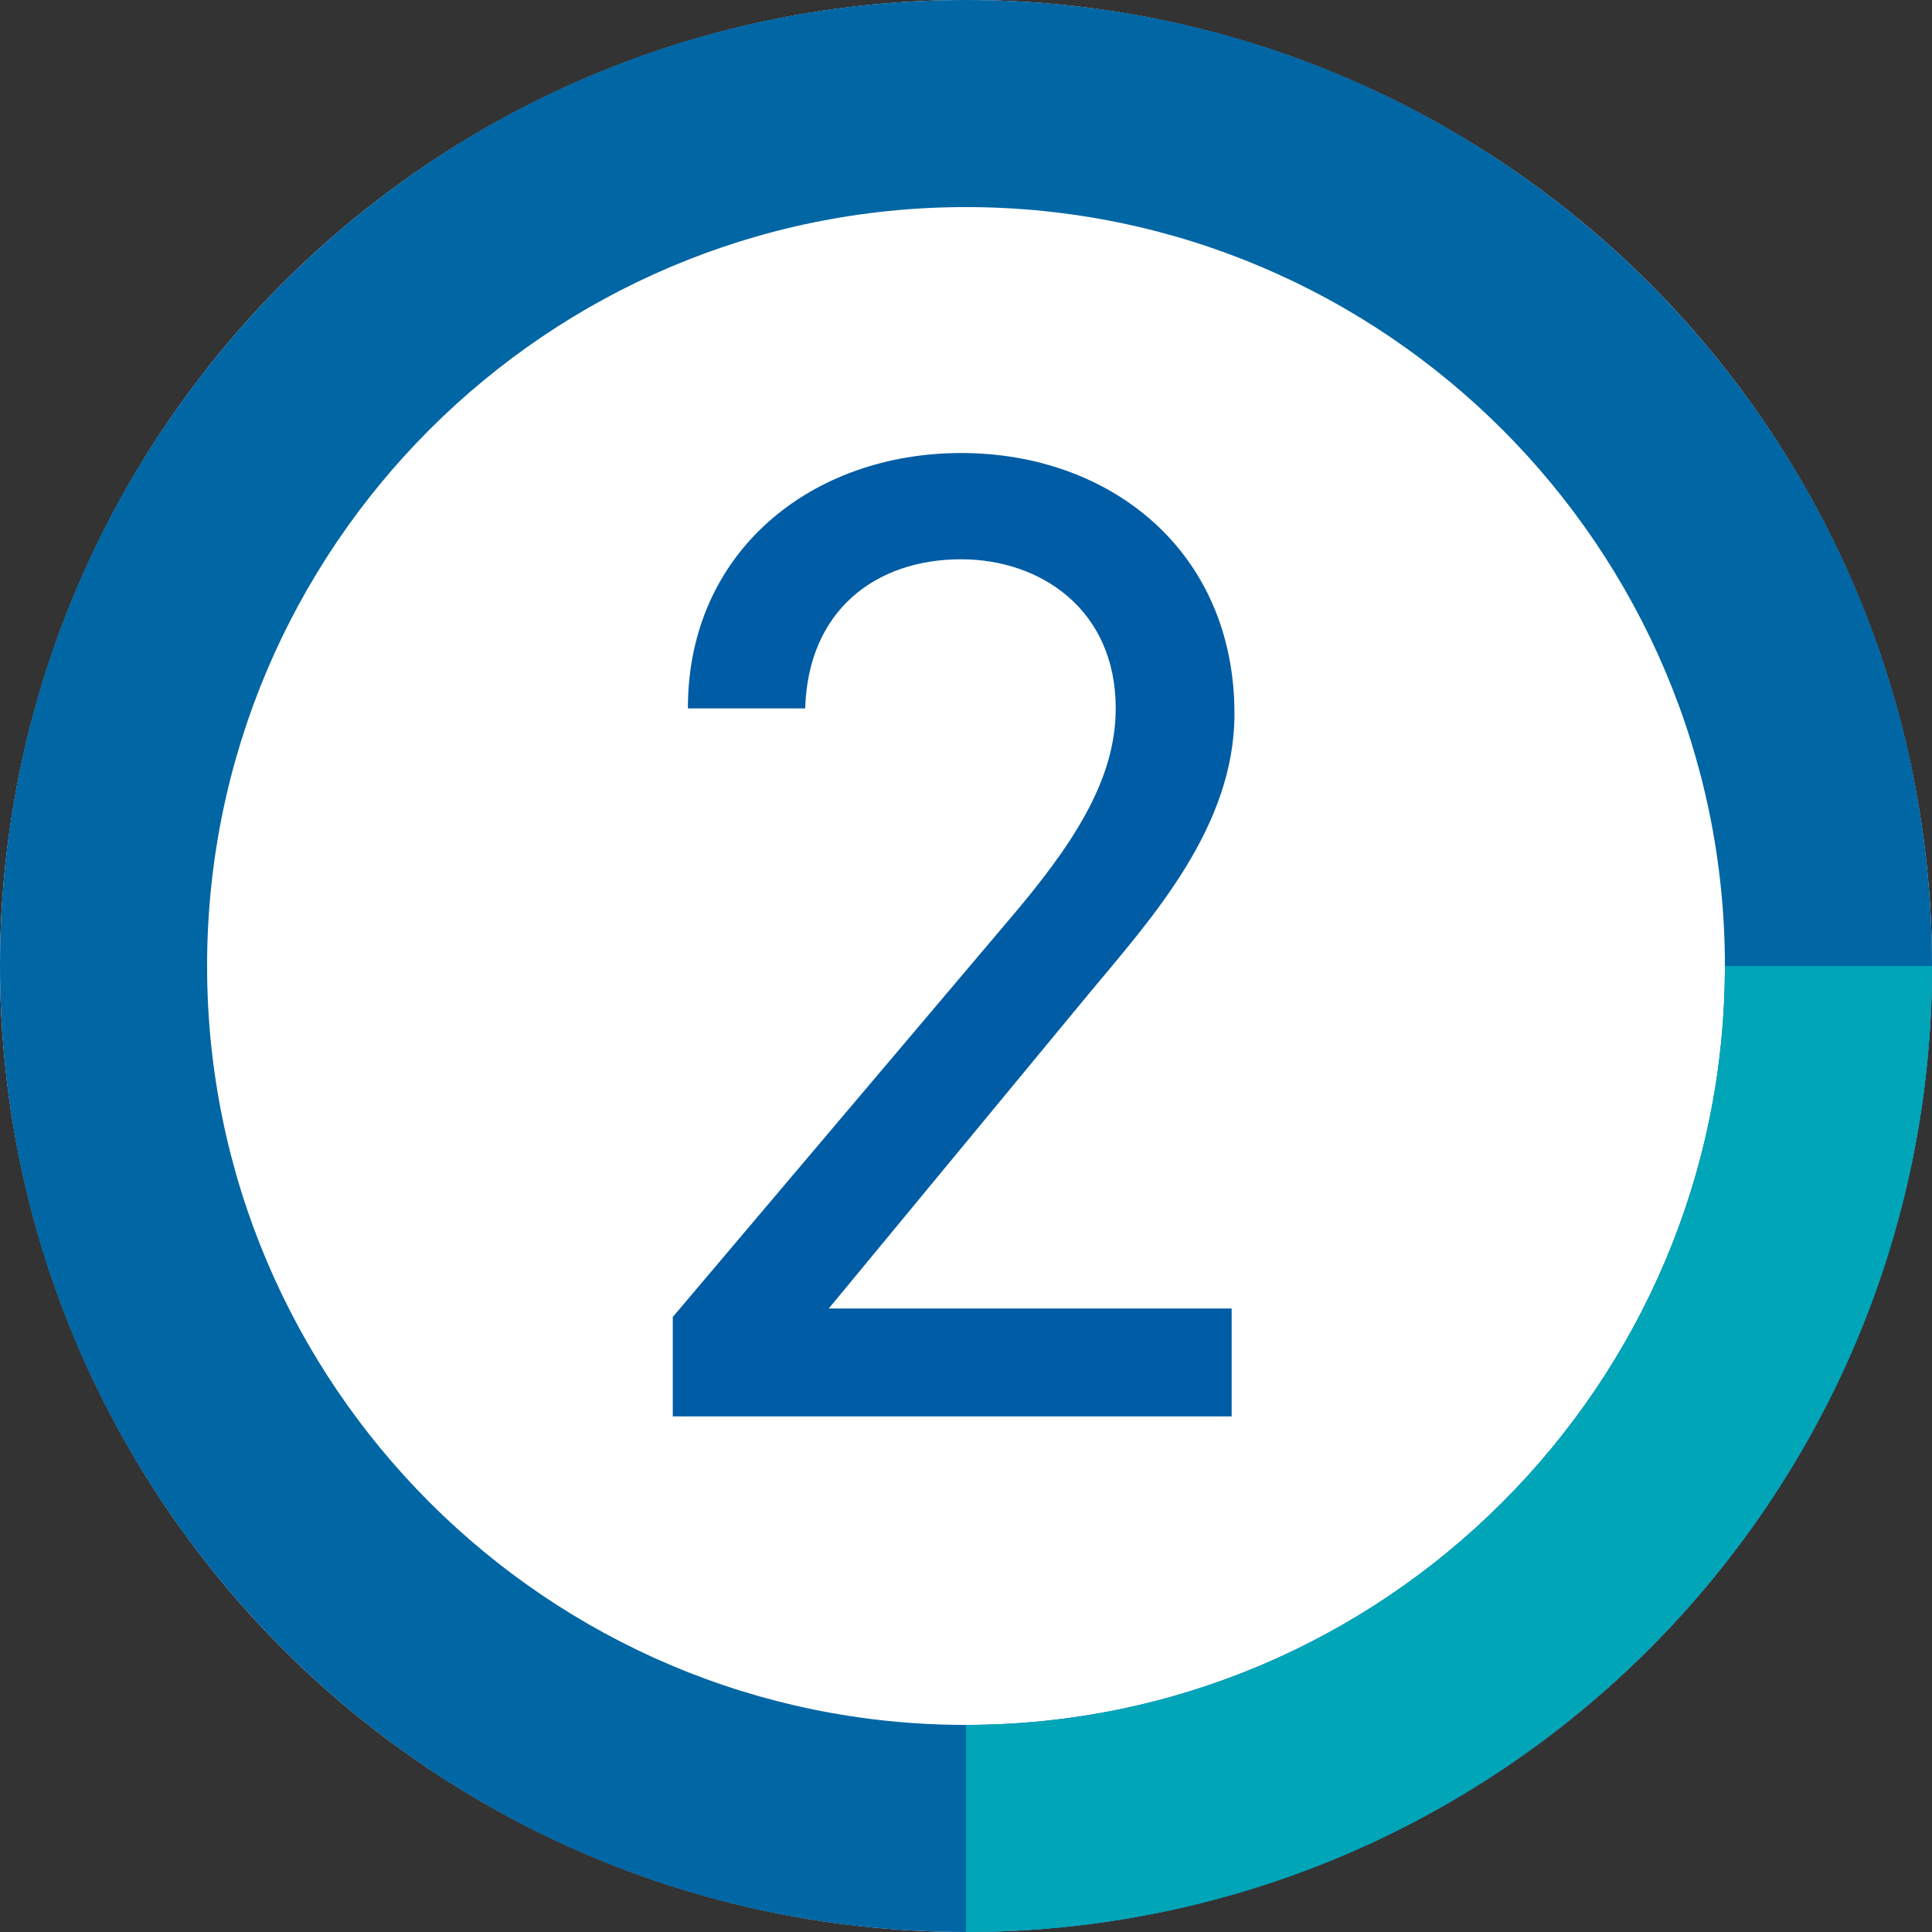
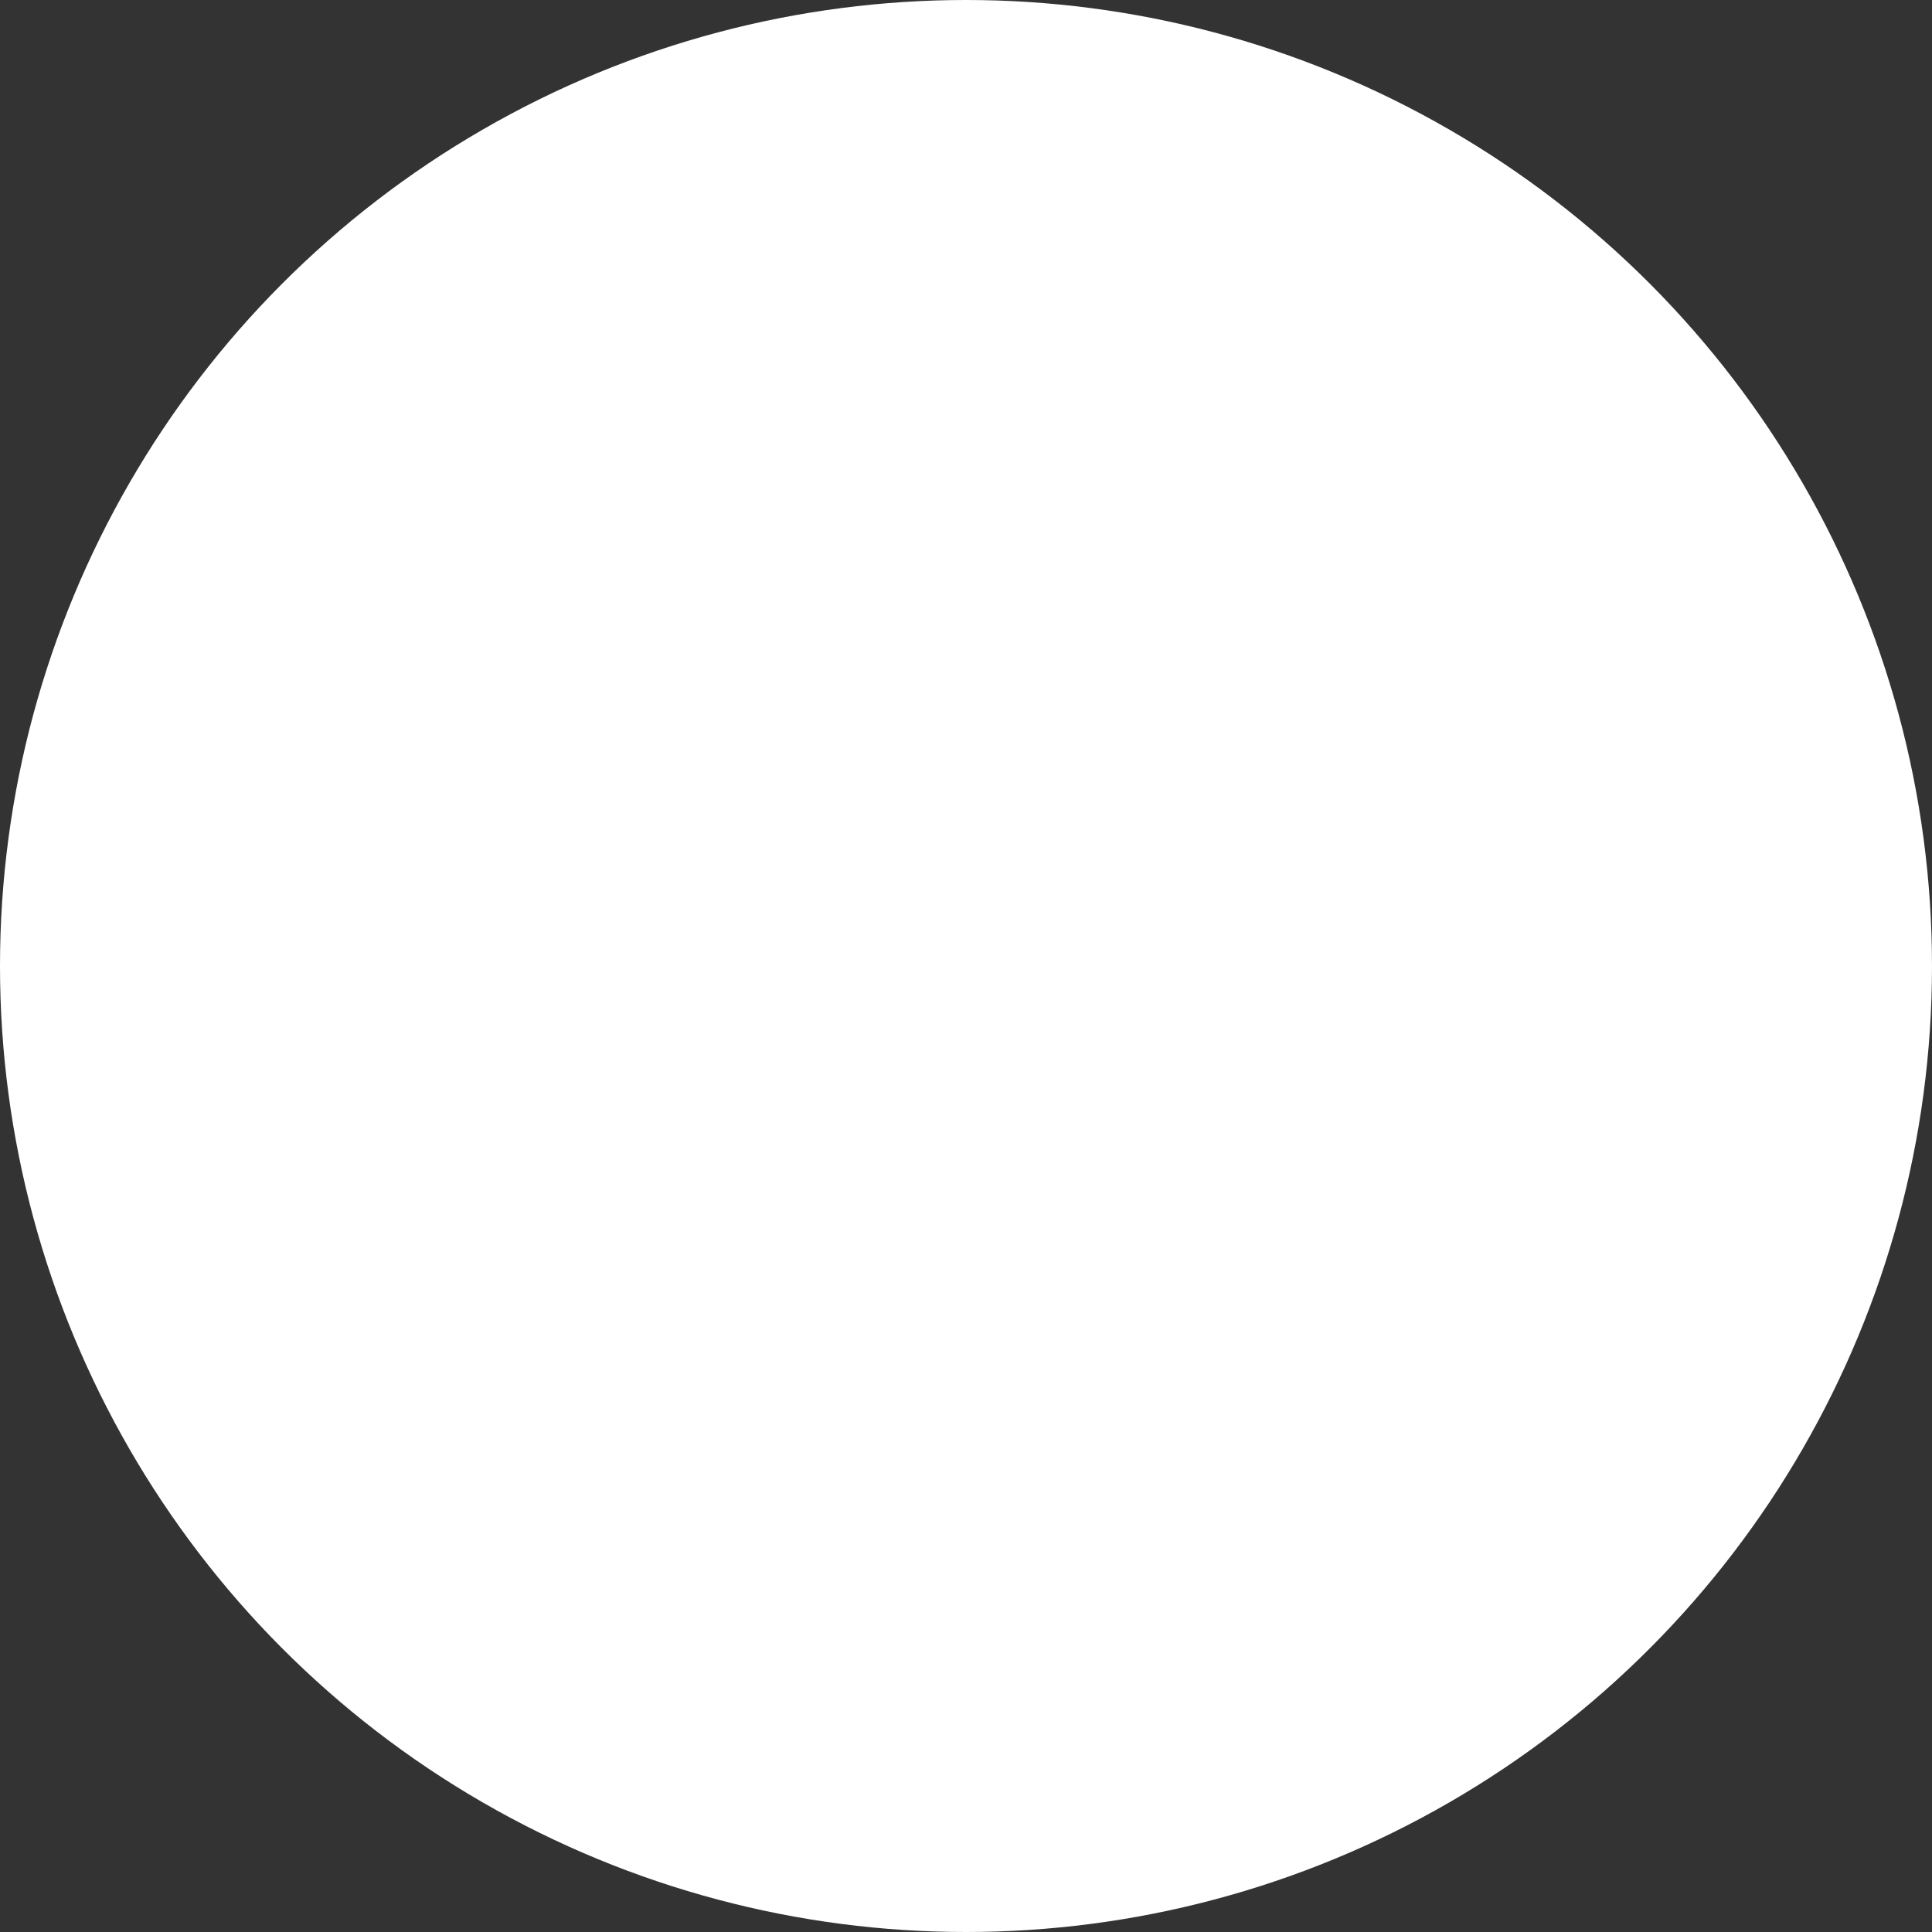
<svg xmlns="http://www.w3.org/2000/svg" id="_レイヤー_2" viewBox="0 0 96 96">
  <rect x="0" y="0" width="96" height="96" fill="#333333" stroke="none" />
  <defs>
    <style>.cls-1{clip-path:url(#clippath);}.cls-2{fill:none;}.cls-2,.cls-3,.cls-4,.cls-5,.cls-6{stroke-width:0px;}.cls-3{fill:#fff;}.cls-4{fill:#00a5b8;}.cls-5{fill:#005ca4;}.cls-6{fill:#0066a4;}</style>
    <clipPath id="clippath">
-       <rect class="cls-2" x="48" y="48" width="48" height="48" />
-     </clipPath>
+       </clipPath>
  </defs>
  <g id="_レイヤー_1-2">
    <circle class="cls-3" cx="48" cy="48" r="48" />
-     <path class="cls-6" d="m48,10.29c20.8,0,37.71,16.92,37.71,37.71s-16.92,37.71-37.71,37.71S10.29,68.8,10.29,48,27.2,10.29,48,10.29m0-10.29C21.49,0,0,21.49,0,48s21.49,48,48,48,48-21.49,48-48S74.51,0,48,0h0Z" />
-     <path class="cls-5" d="m61.2,70.38h-27.77v-4.94l16.66-19.68c3.22-3.77,5.35-6.99,5.35-10.56,0-4.94-3.77-7.41-7.68-7.41-4.25,0-7.61,2.54-7.75,7.41h-5.83c0-7.82,6.17-12.69,13.58-12.69s13.58,4.87,13.58,12.96c0,5.62-4.11,10.15-7.13,13.78l-13.03,15.77h20.02v5.35Z" />
    <g class="cls-1">
-       <path class="cls-4" d="m48,10.29c20.8,0,37.71,16.92,37.71,37.71s-16.92,37.71-37.71,37.71S10.29,68.8,10.29,48,27.2,10.29,48,10.29m0-10.29C21.49,0,0,21.49,0,48s21.49,48,48,48,48-21.49,48-48S74.51,0,48,0h0Z" />
-     </g>
+       </g>
  </g>
</svg>